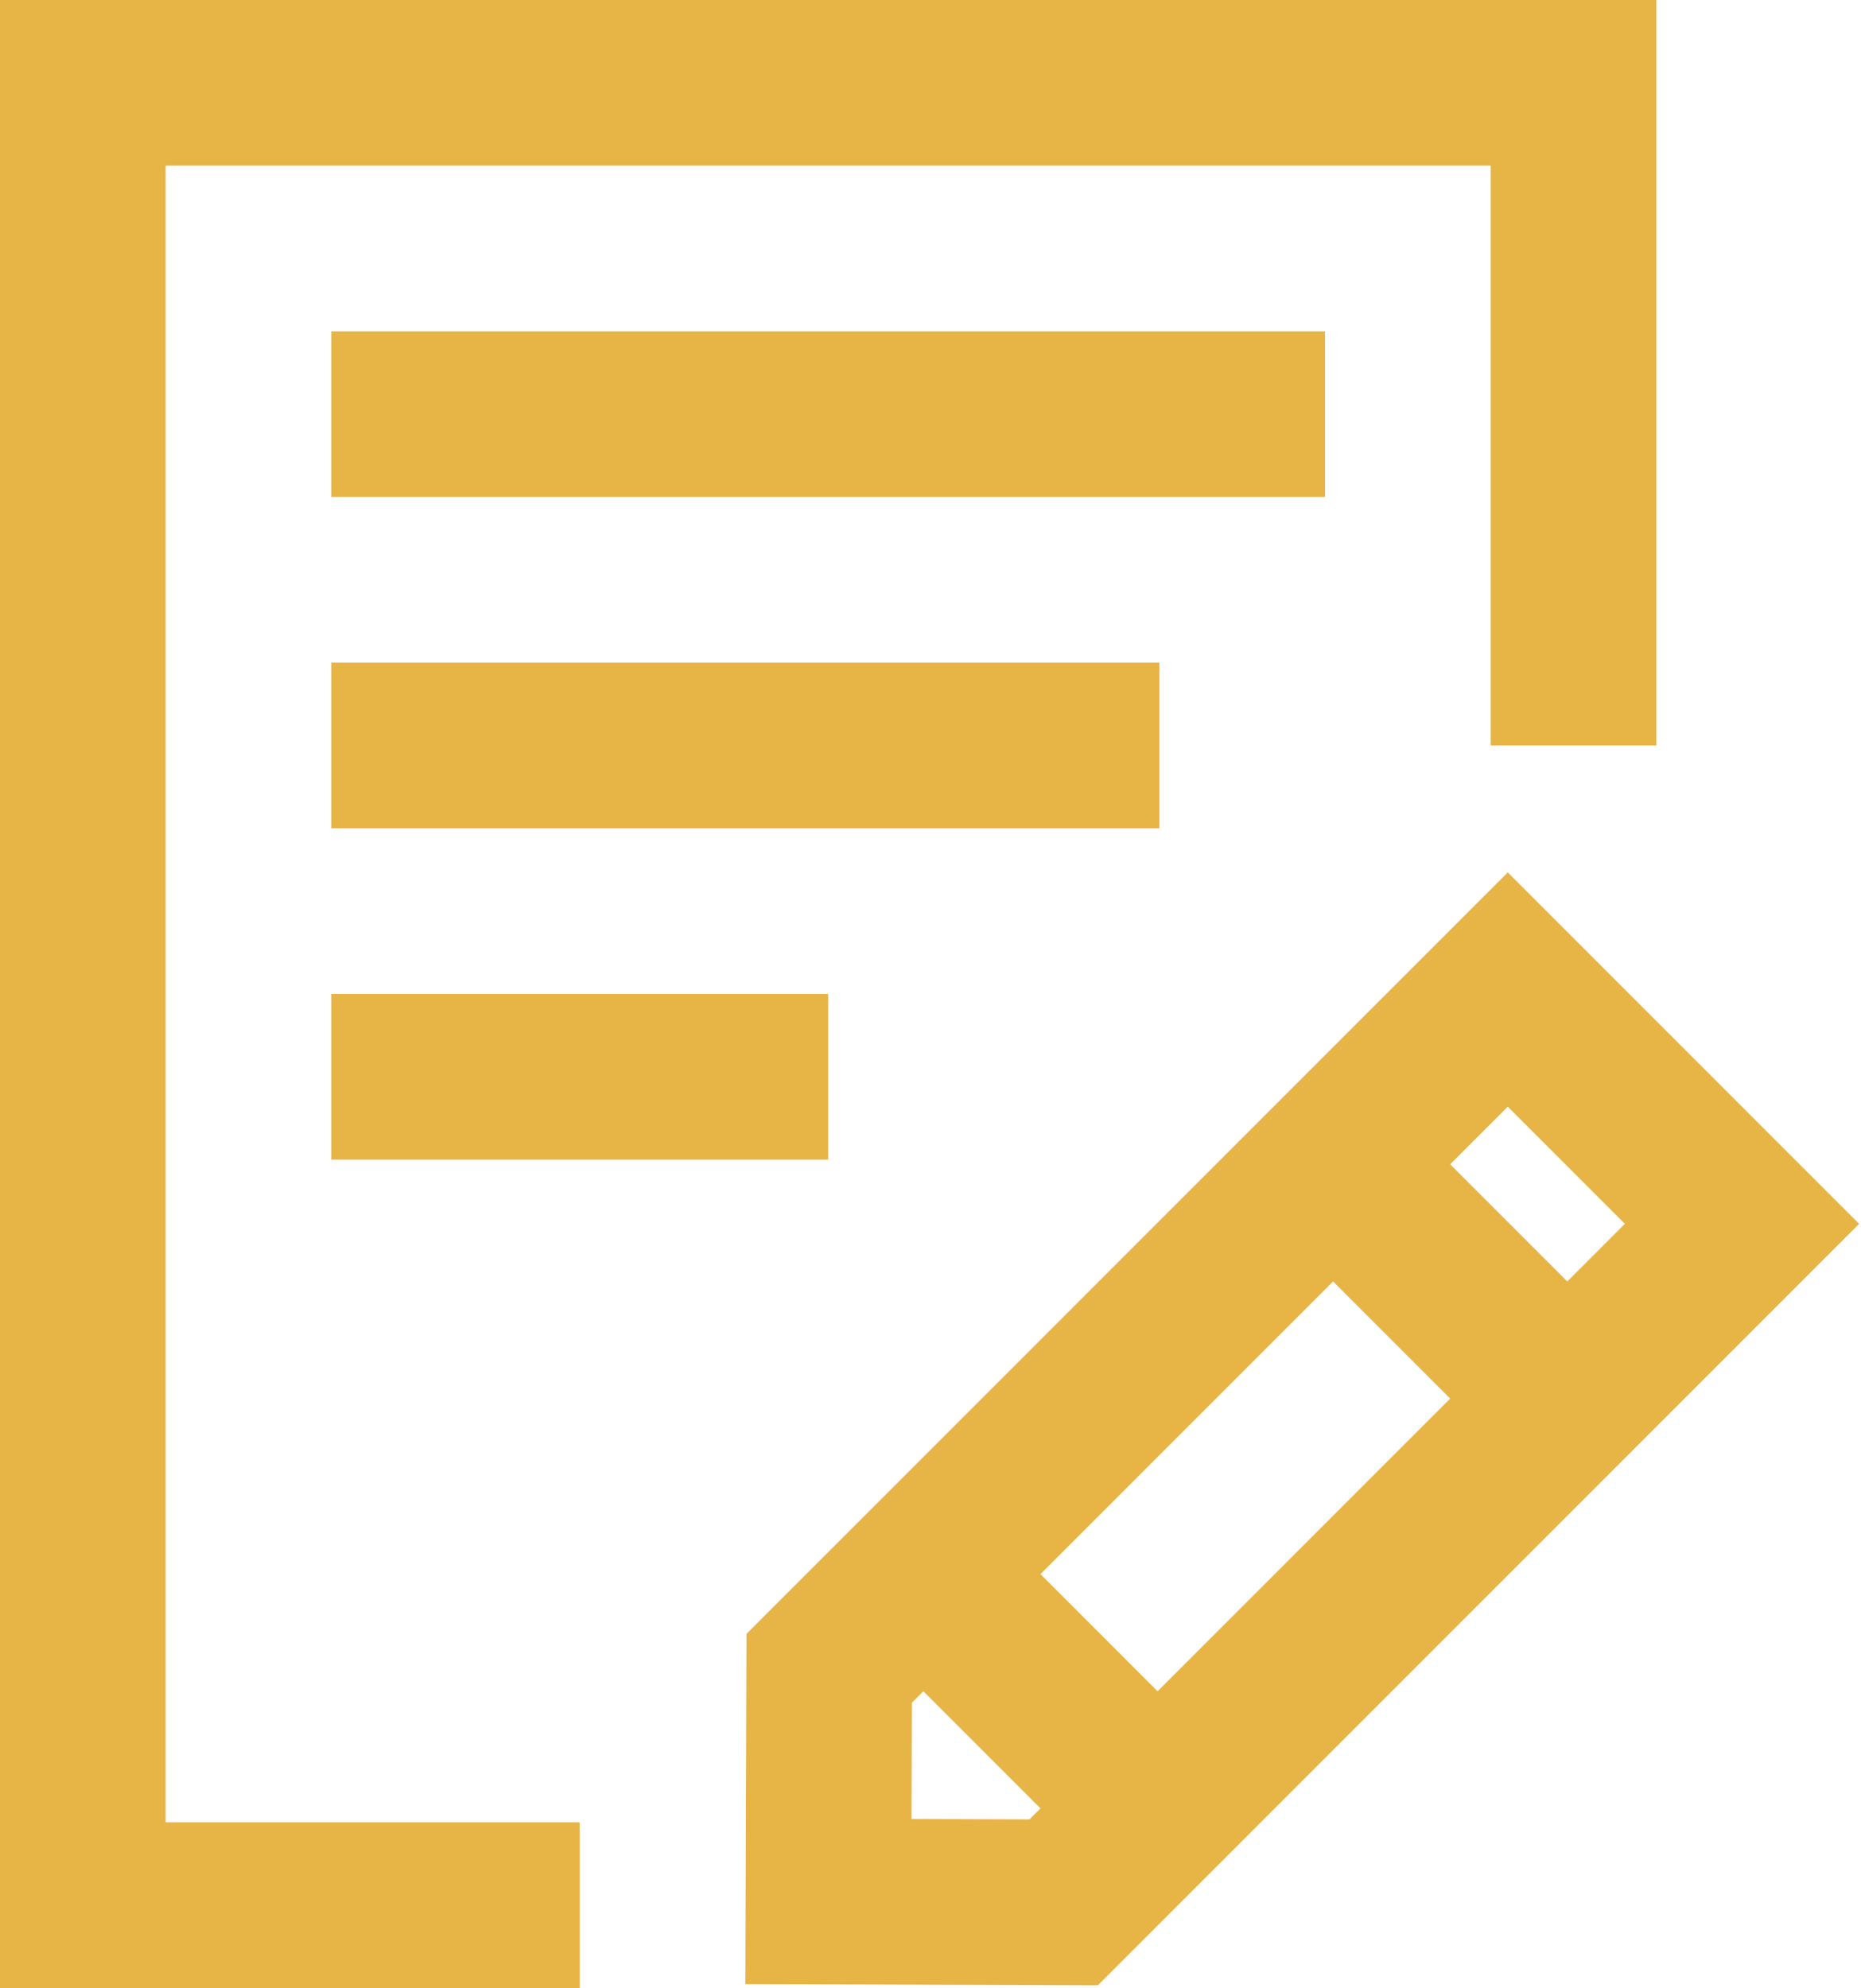
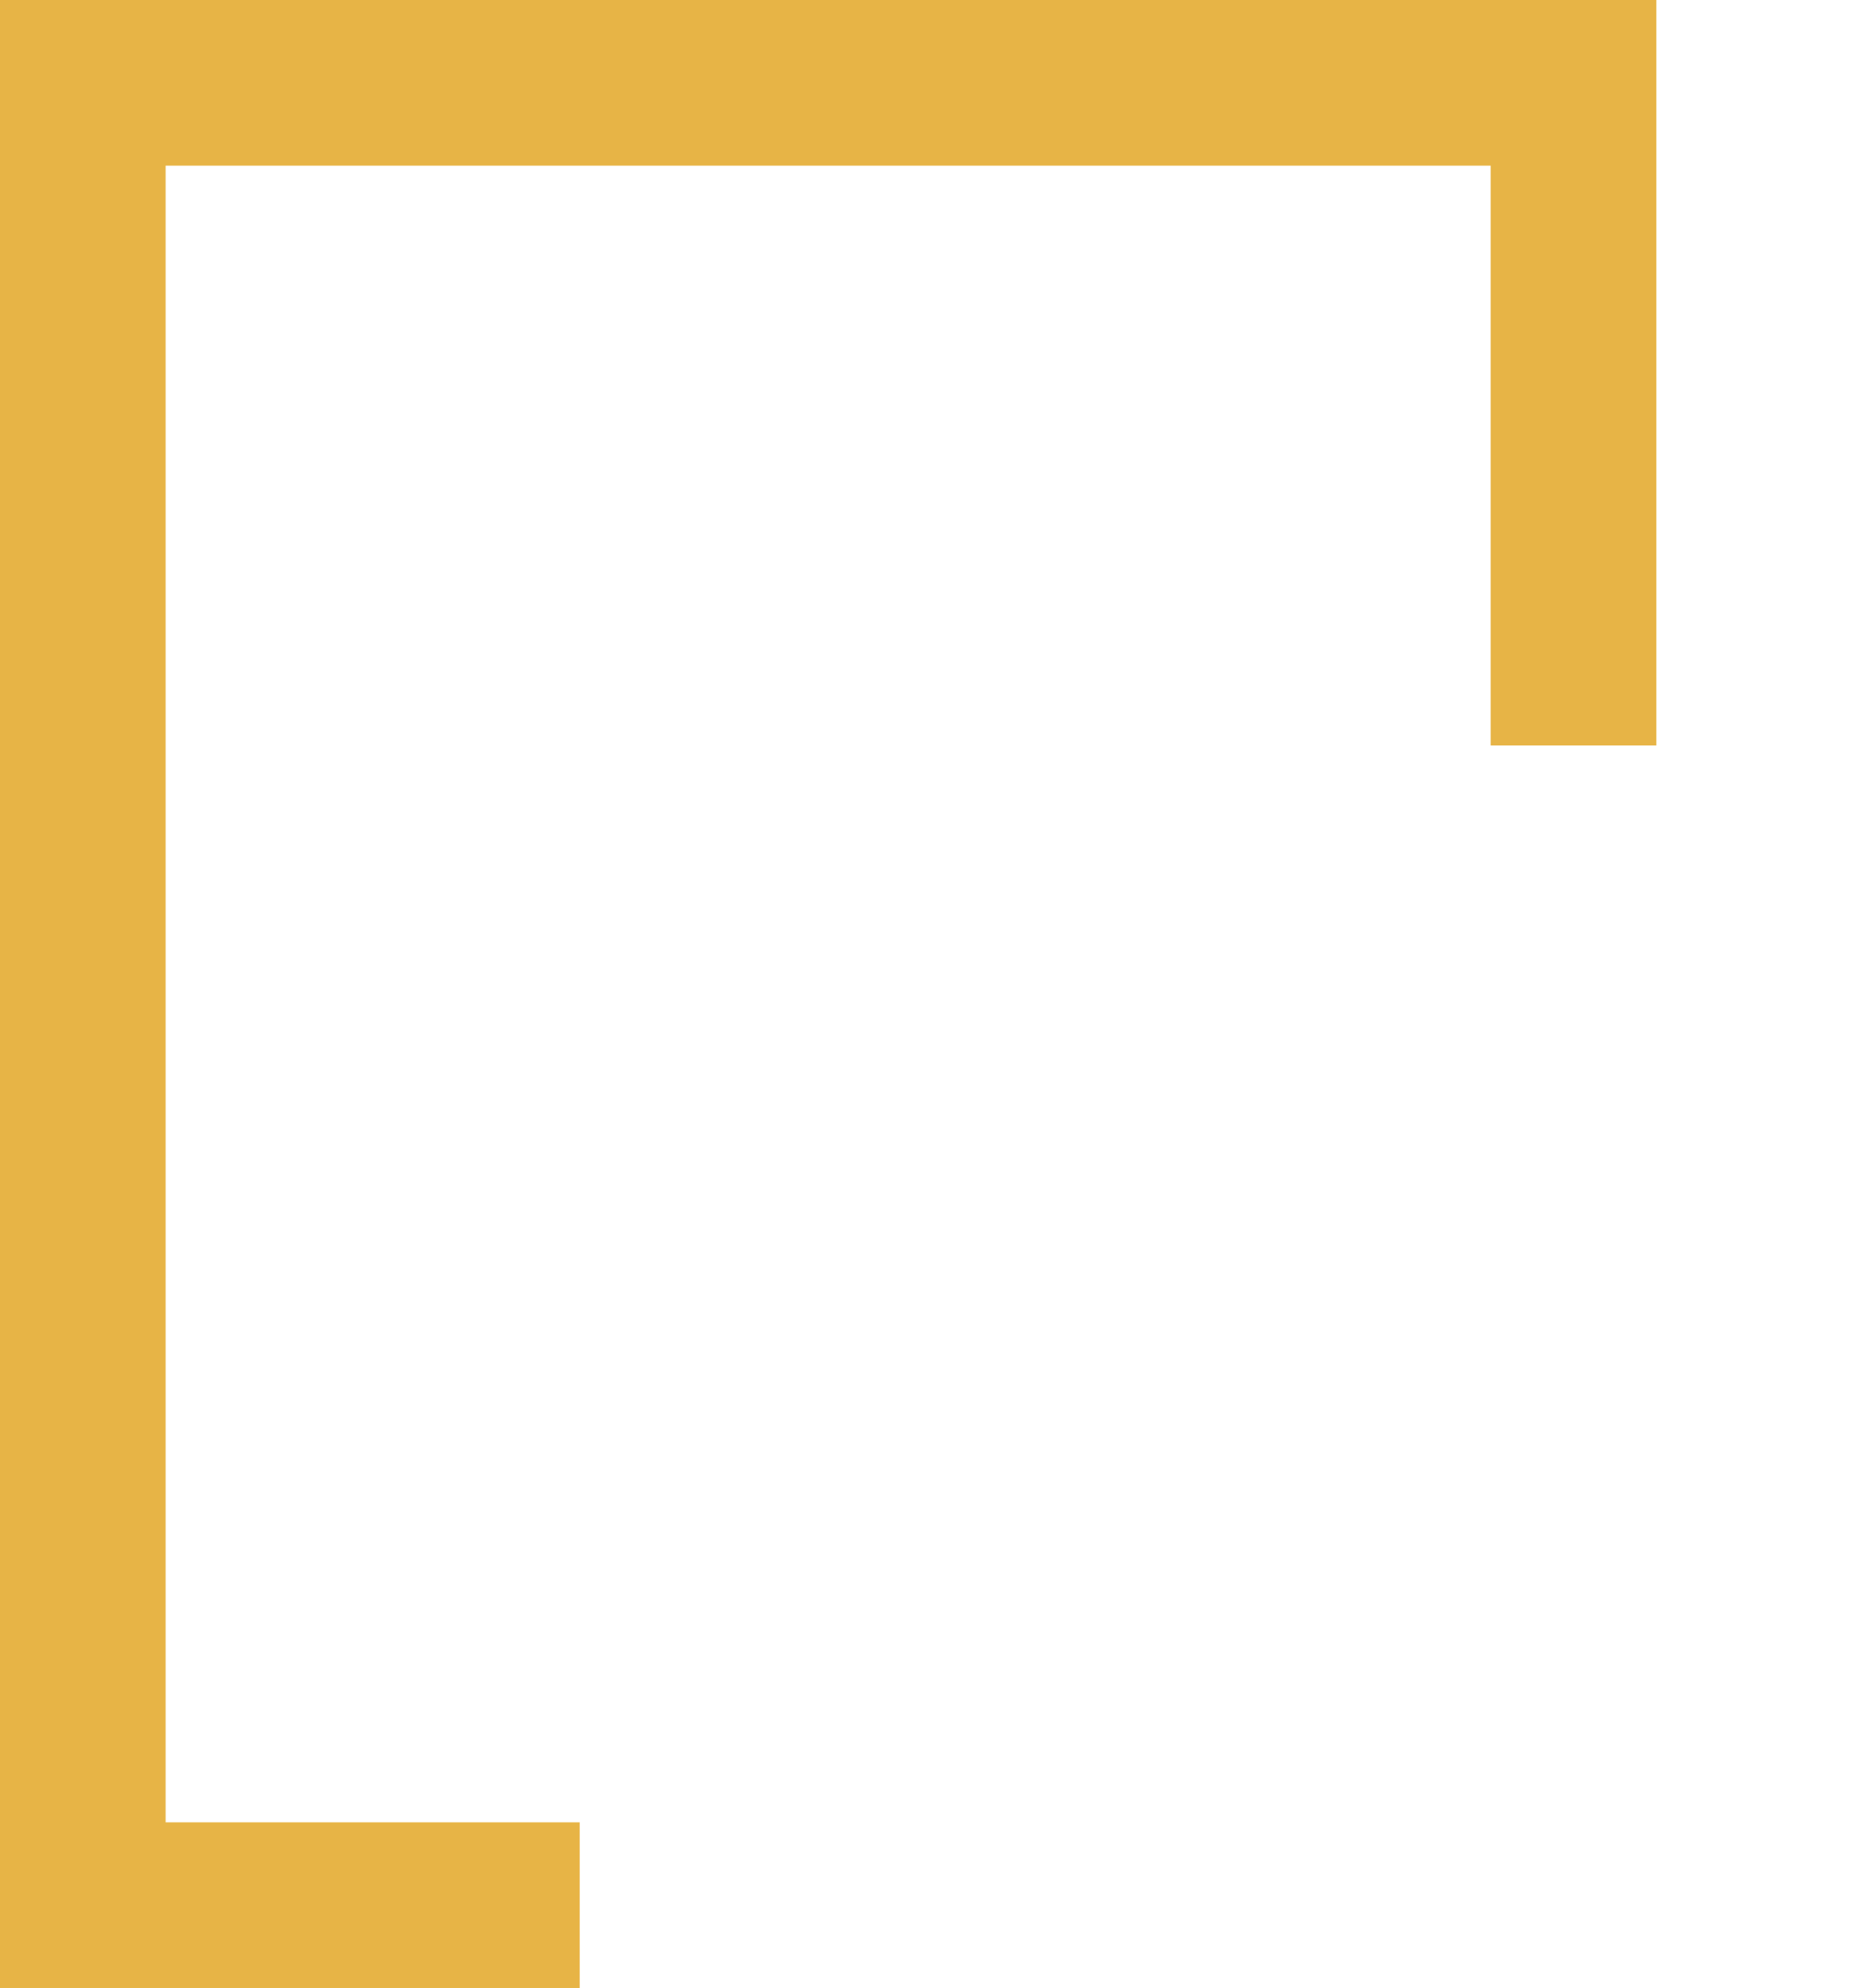
<svg xmlns="http://www.w3.org/2000/svg" width="500" height="534" viewBox="0 0 500 534" fill="none">
  <path d="M44.498 44.498H400.497V200.248H445.001V0H0V533.997H155.75V489.499H44.498V44.498Z" fill="#E7B446" />
-   <path d="M89.002 88.997H356.004V133.495H89.002V88.997ZM89.002 177.999H311.499V222.497H89.002V177.999ZM89.002 266.996H222.503V311.494H89.002V266.996ZM405.095 234.343L200.564 438.874L200.248 532.957L294.963 533.273L499.494 328.742L405.095 234.343ZM436.562 328.742L421.09 344.214L389.618 312.747L405.095 297.27L436.562 328.742ZM389.63 375.68L311.013 454.297L279.546 422.831L358.164 344.214L389.63 375.68ZM244.898 488.605L245.001 457.37L248.08 454.291L279.546 485.758L276.596 488.708L244.898 488.605Z" fill="#E7B446" />
</svg>